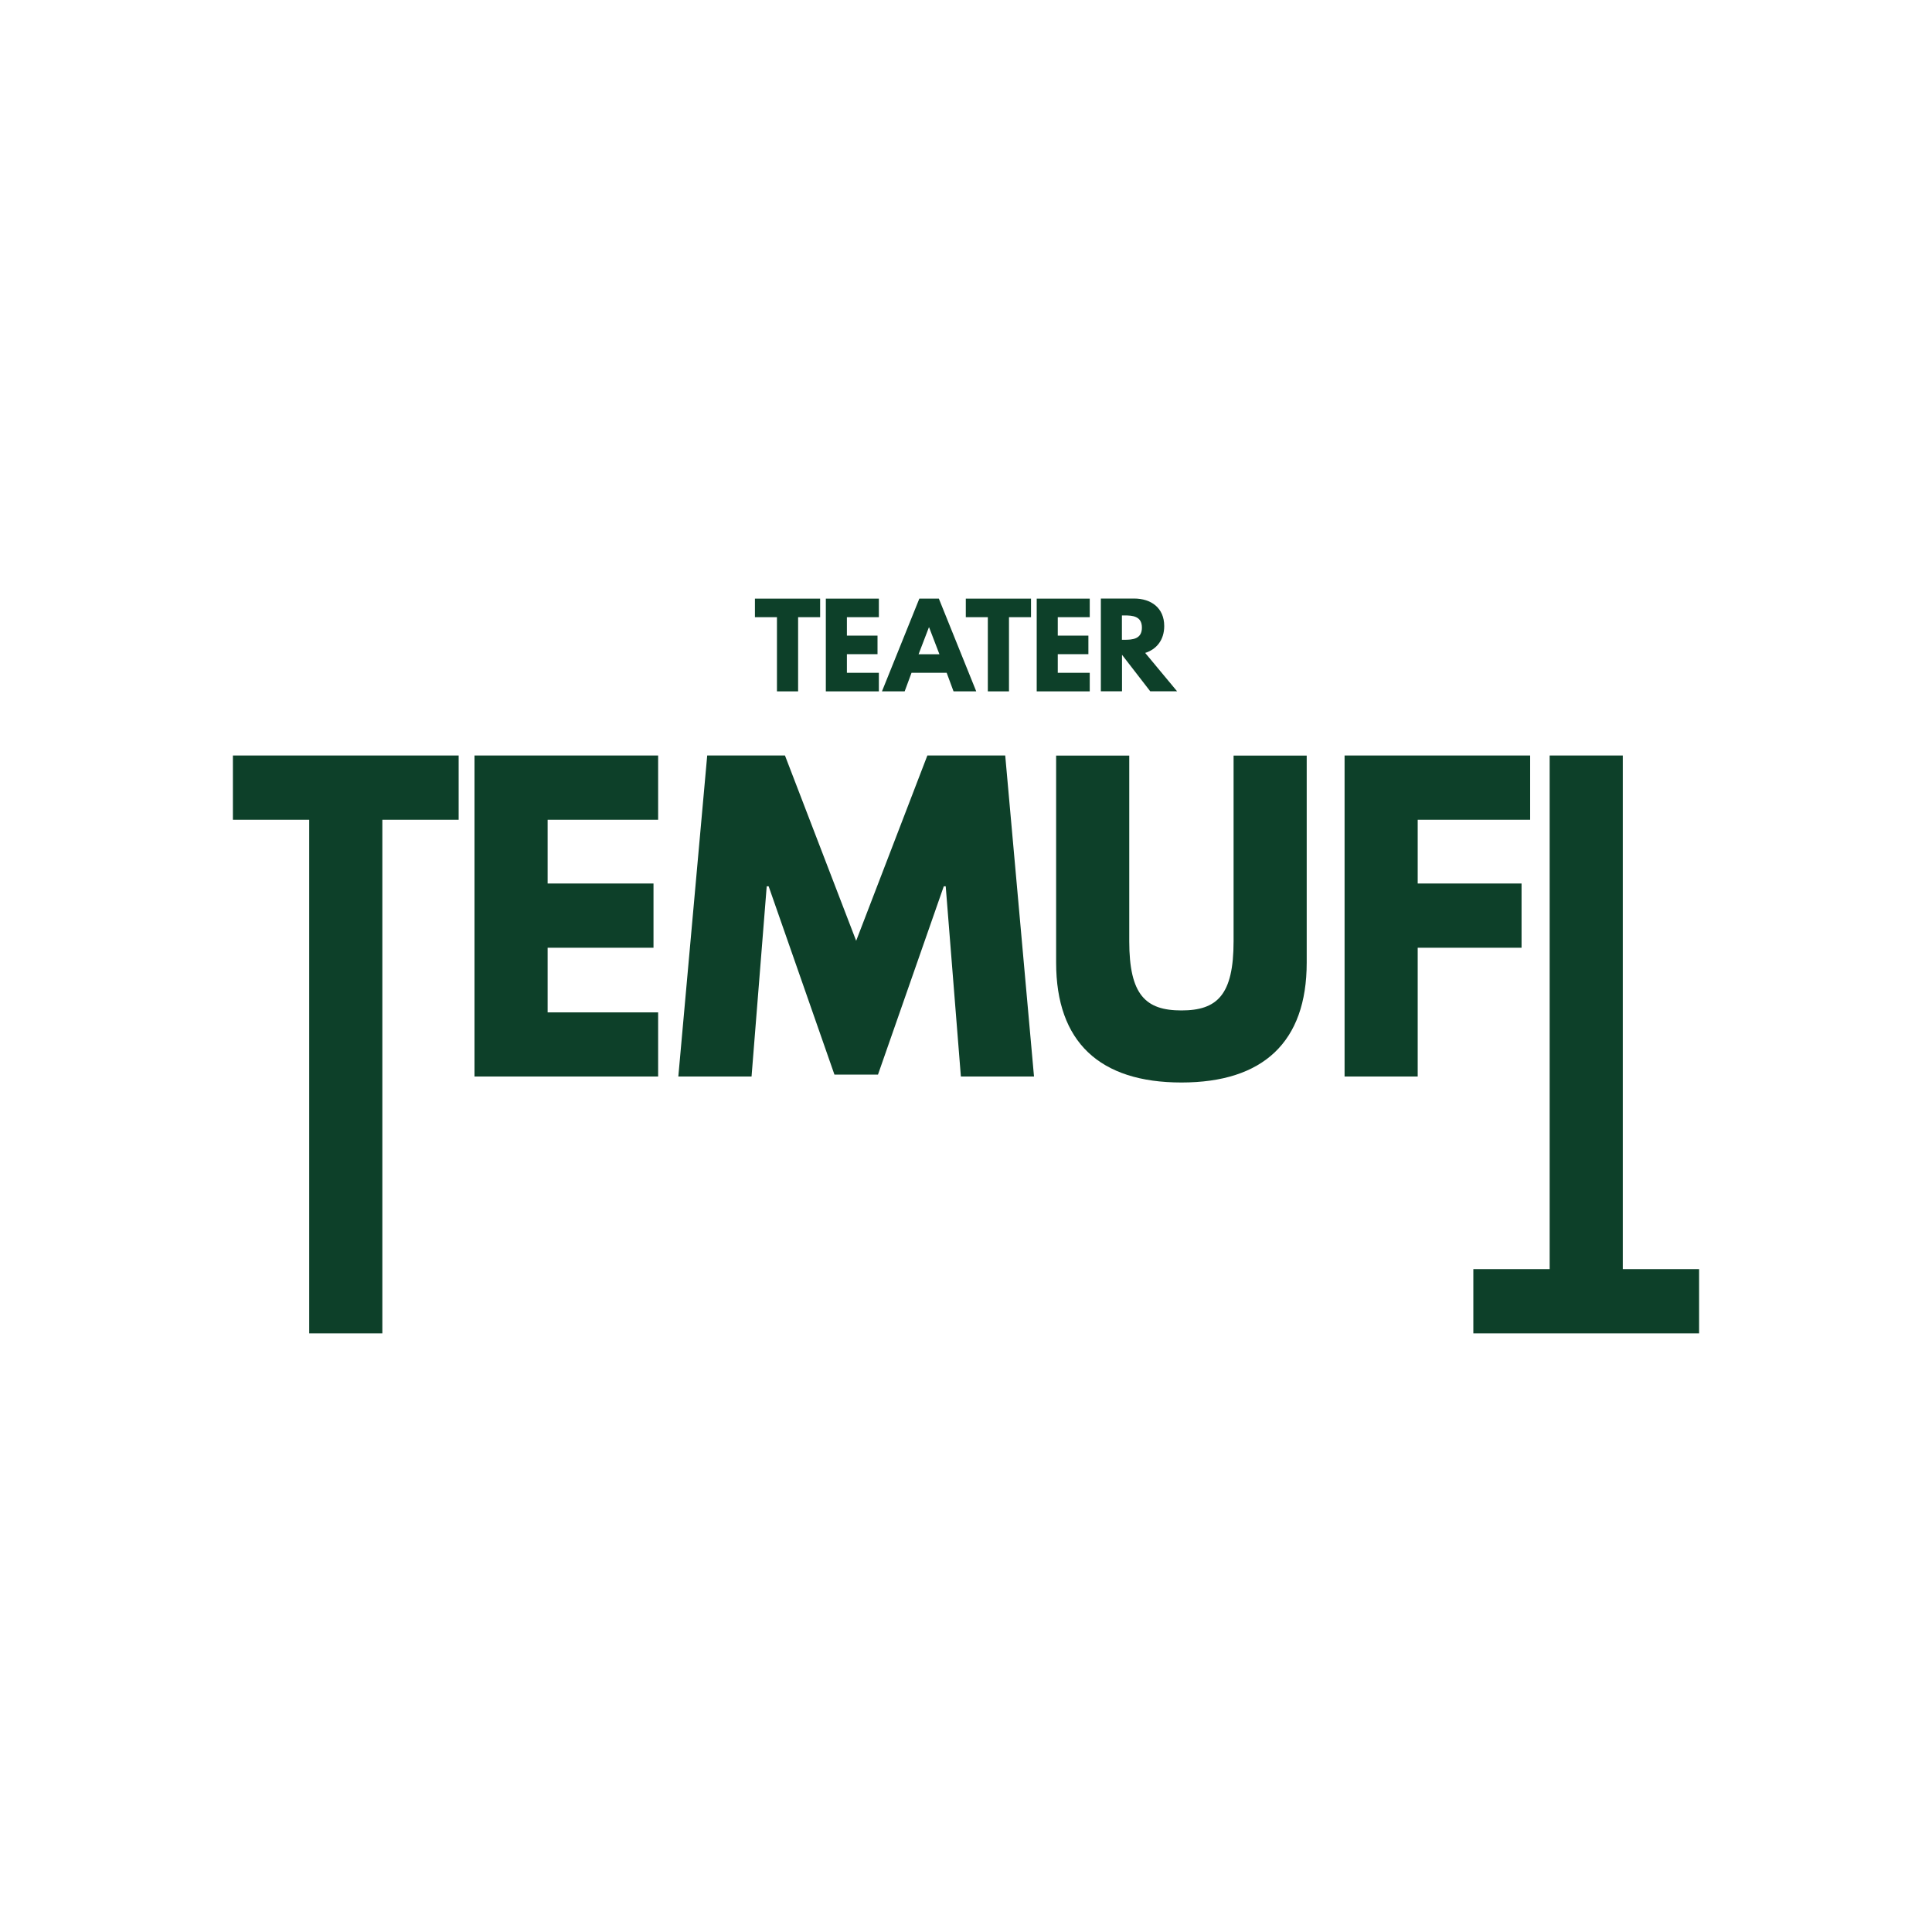
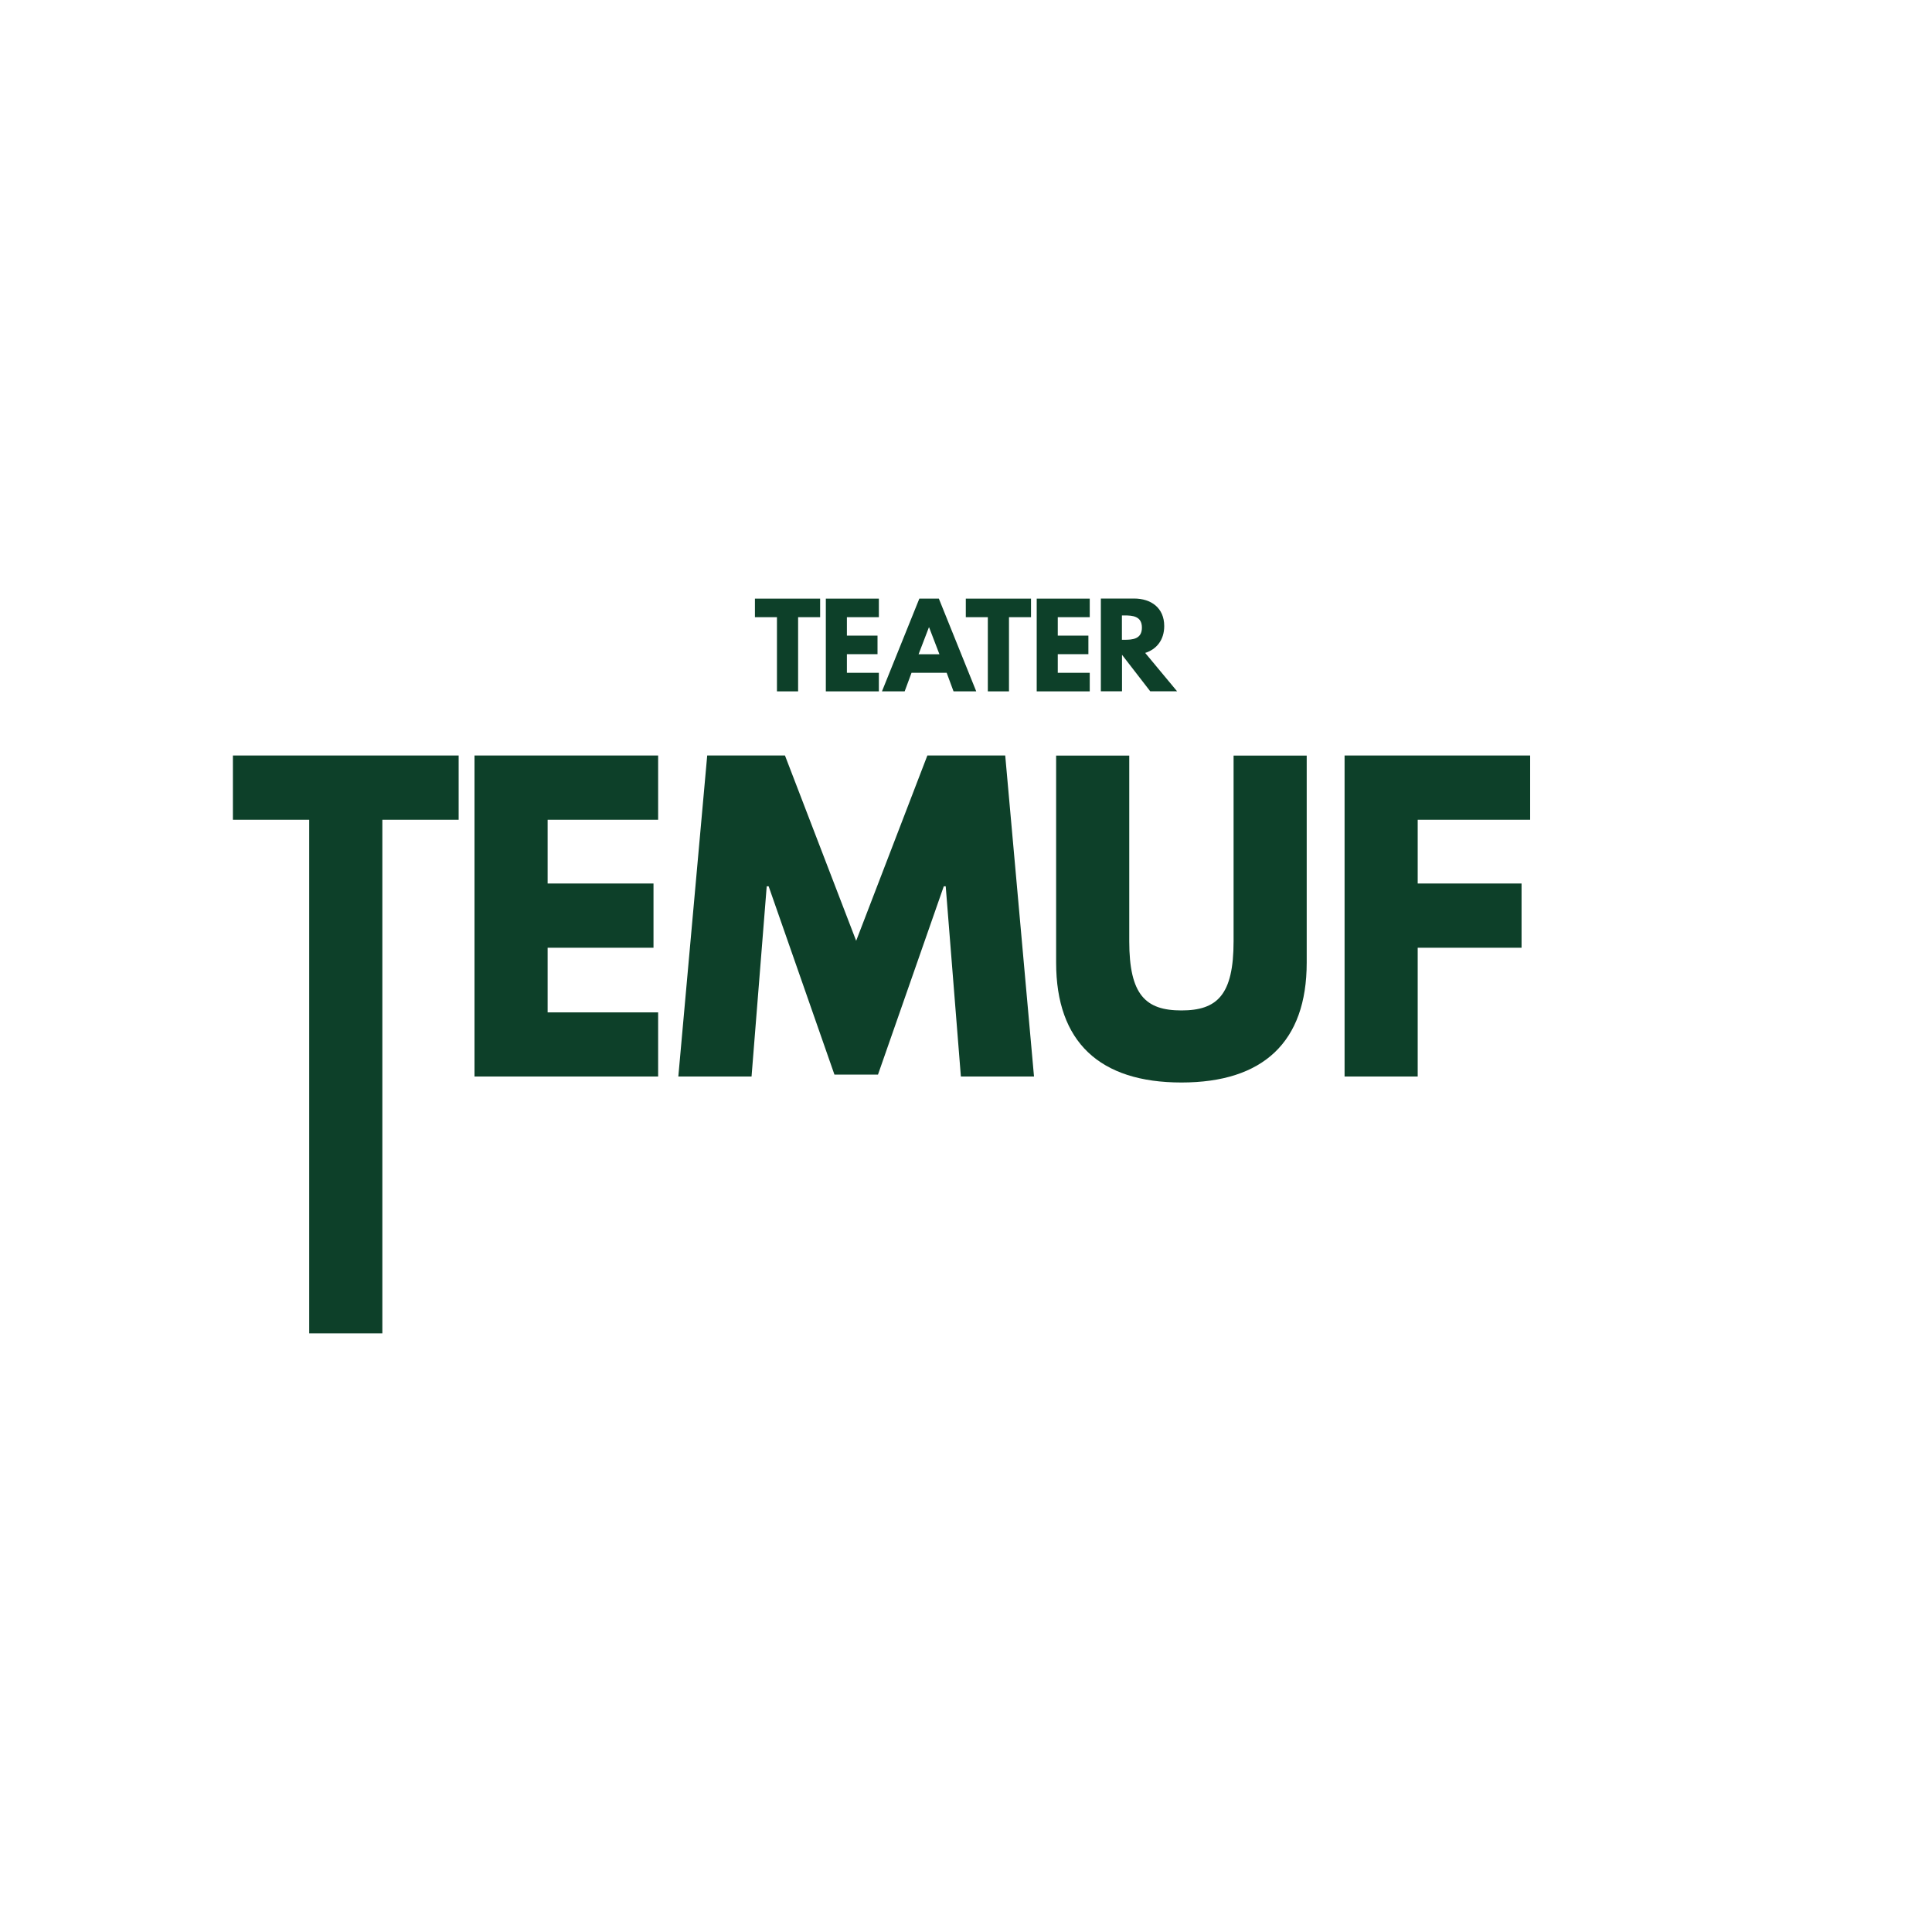
<svg xmlns="http://www.w3.org/2000/svg" data-bbox="0.41 0 200 200" viewBox="0 0 200 200" data-type="ugc">
  <g>
    <path fill="#0d4029" d="M24.11 84.86h7.9v53.17h7.57V84.86h7.9v-6.65H24.11z" />
    <path fill="#0d4029" d="M49.12 111.44h19.01v-6.64H56.69v-6.69h10.96v-6.65H56.69v-6.6h11.44v-6.65H49.12z" />
    <path fill="#0d4029" d="m96 78.21-7.37 19.18-7.37-19.18h-8.05l-2.99 33.23h7.58l1.57-19.69h.2l6.81 19.49h4.51l6.81-19.49h.2l1.57 19.69h7.57l-2.98-33.23z" />
    <path d="M127.7 97.43c0 5.56-1.69 7.17-5.4 7.17s-5.4-1.61-5.4-7.17V78.22h-7.57v21.43c0 8.22 4.51 12.41 12.97 12.41s12.97-4.19 12.97-12.41V78.22h-7.57z" fill="#0d4029" />
    <path fill="#0d4029" d="M157.51 91.46h-10.75v-6.6h11.64v-6.65h-19.21v33.23h7.57V98.11h10.75z" />
-     <path fill="#0d4029" d="M167.99 131.38V78.21h-7.57v53.17h-7.9v6.65h23.37v-6.65z" />
    <path fill="#0d4029" d="M80.43 71.57h2.19v-7.68h2.28v-1.92h-6.75v1.92h2.28z" />
    <path fill="#0d4029" d="M90.98 69.65h-3.31v-1.93h3.17V65.8h-3.17v-1.91h3.31v-1.92h-5.49v9.6h5.49z" />
    <path d="M94.35 69.65H98l.71 1.92h2.35l-3.87-9.6h-2.02l-3.87 9.6h2.35l.71-1.92Zm1.81-4.71h.02l1.07 2.79h-2.16z" fill="#0d4029" />
    <path fill="#0d4029" d="M102.26 71.57h2.19v-7.68h2.28v-1.92h-6.75v1.92h2.28z" />
    <path fill="#0d4029" d="M112.81 69.65h-3.31v-1.93h3.17V65.8h-3.17v-1.91h3.31v-1.92h-5.49v9.6h5.49z" />
    <path d="m116.14 67.77 2.93 3.79h2.78l-3.3-3.97c1.17-.37 1.97-1.34 1.97-2.78 0-1.88-1.35-2.85-3.13-2.85h-3.43v9.6h2.19v-3.79Zm0-4.06h.26c.83 0 1.81.06 1.81 1.26s-.99 1.26-1.81 1.26h-.26v-2.51Z" fill="#0d4029" />
    <path fill="none" d="M200.41 0v200H.41V0z" />
  </g>
</svg>